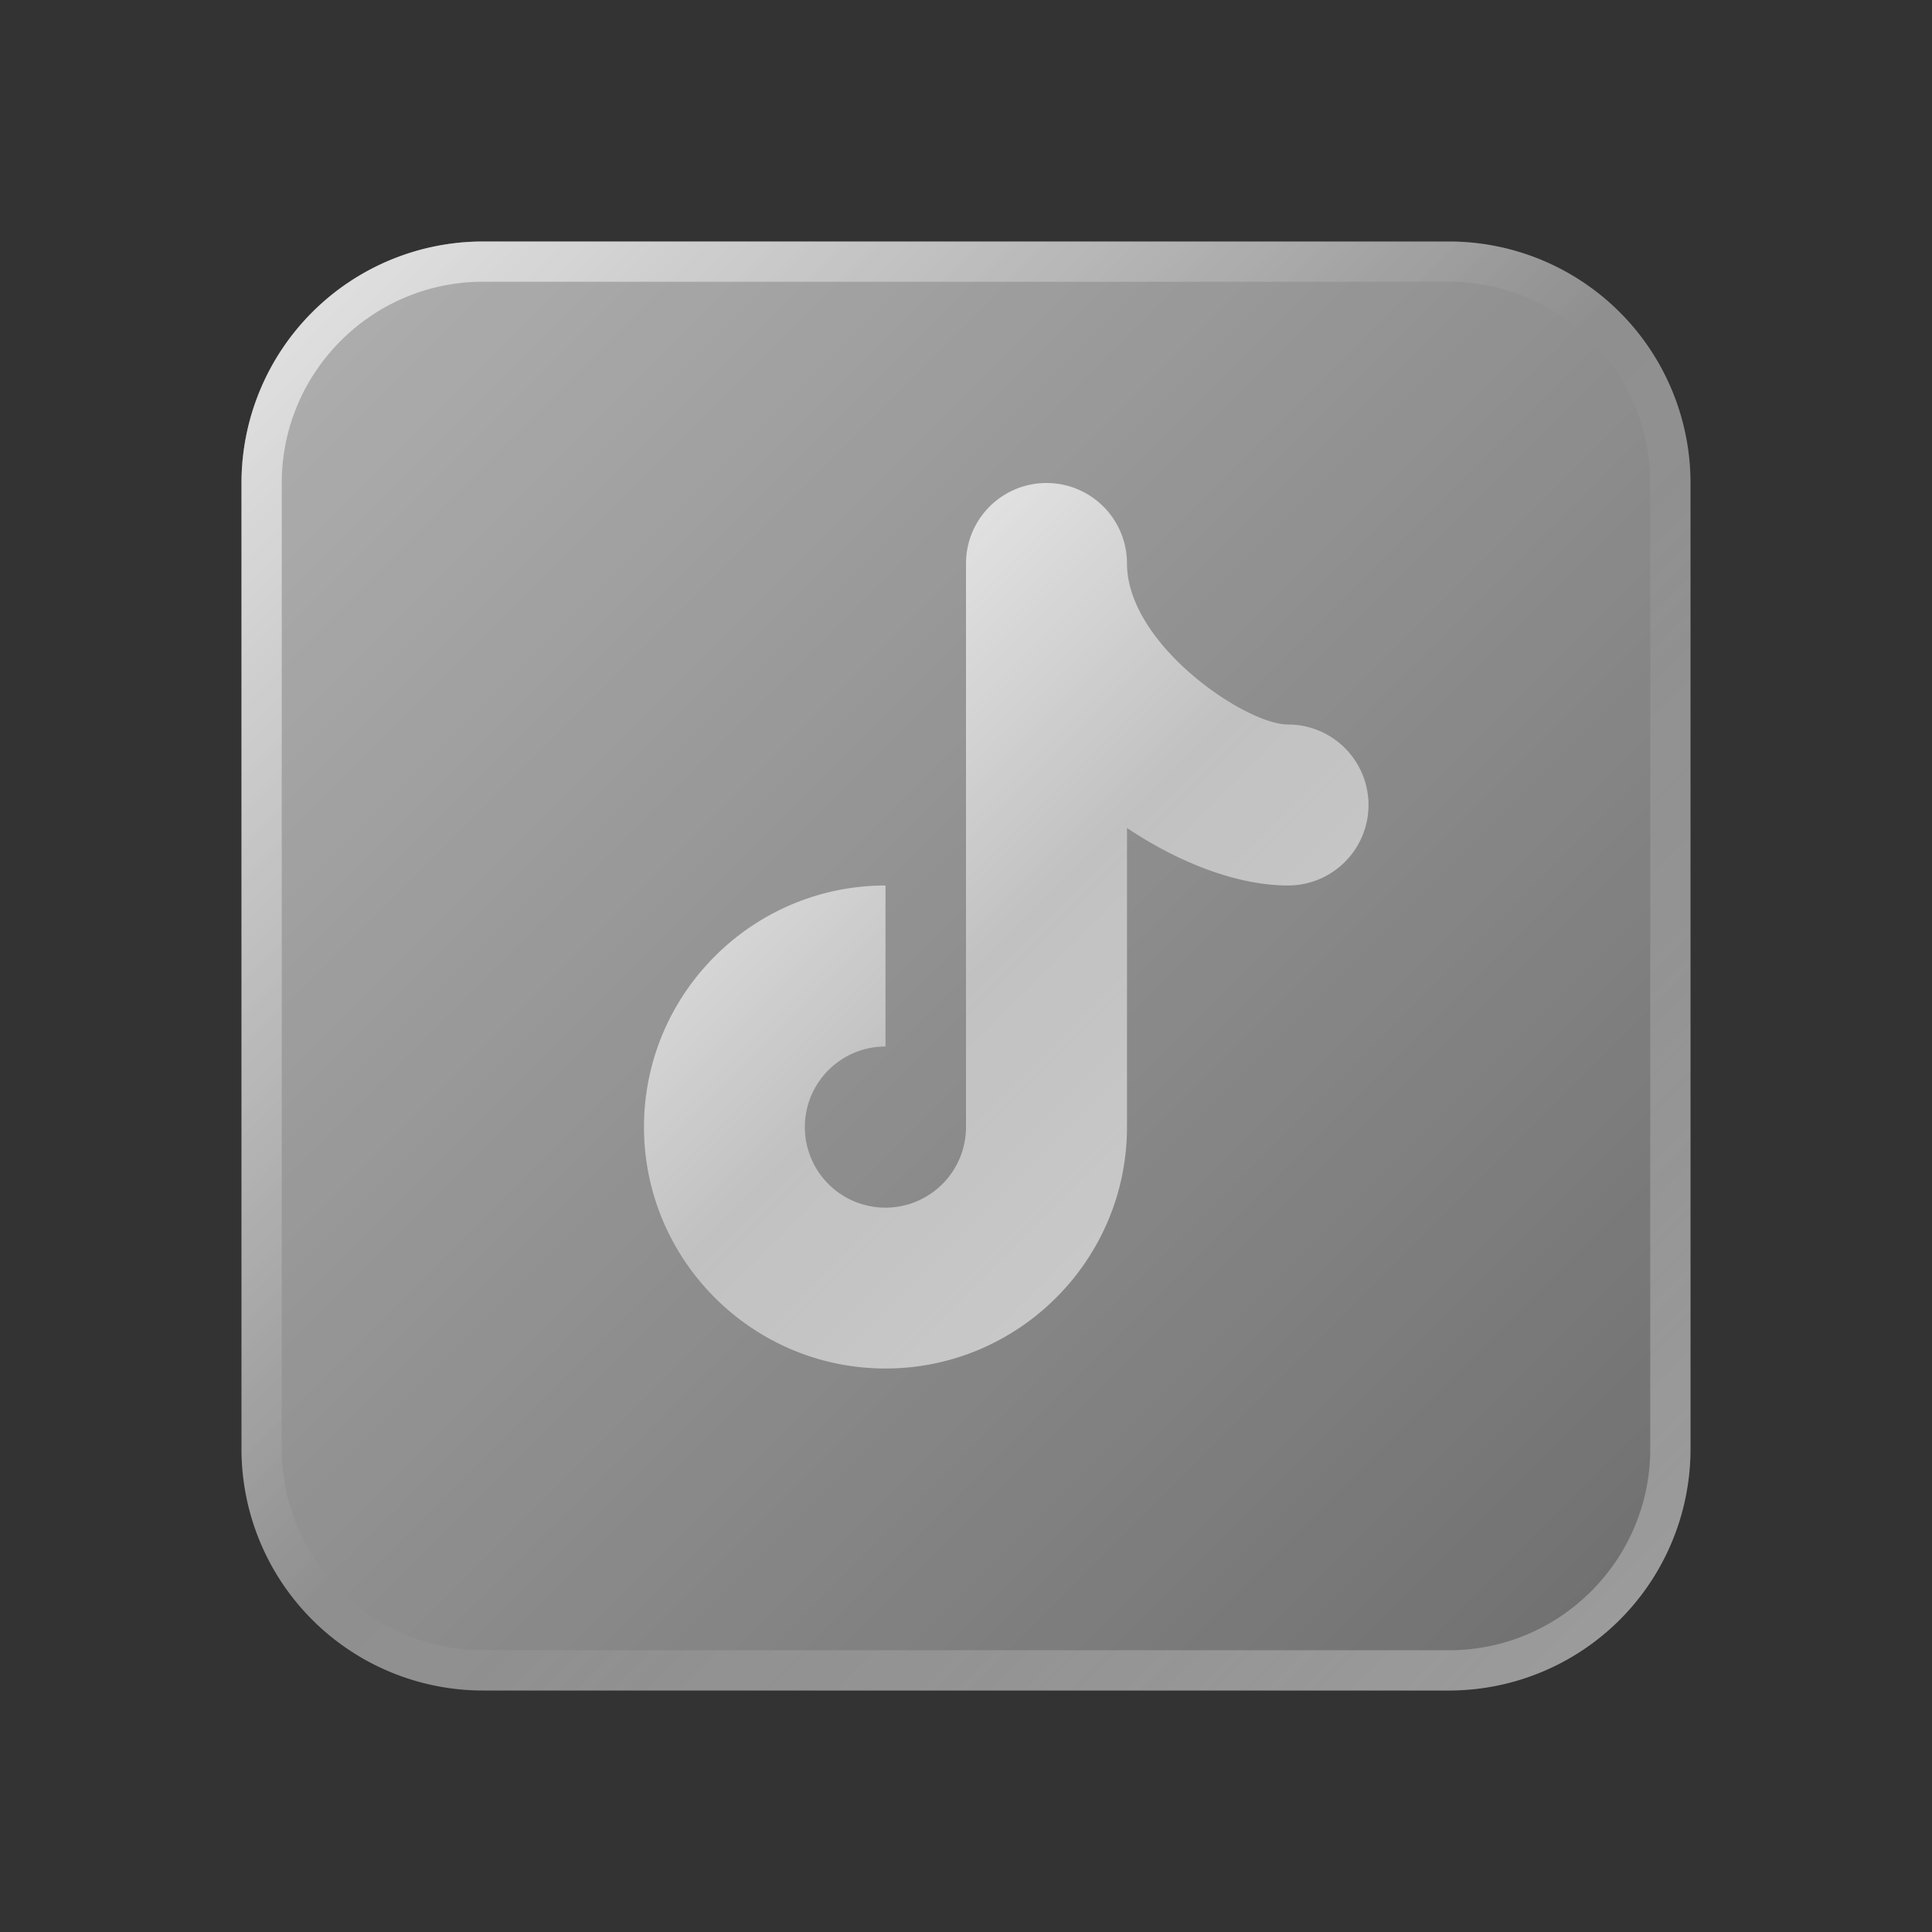
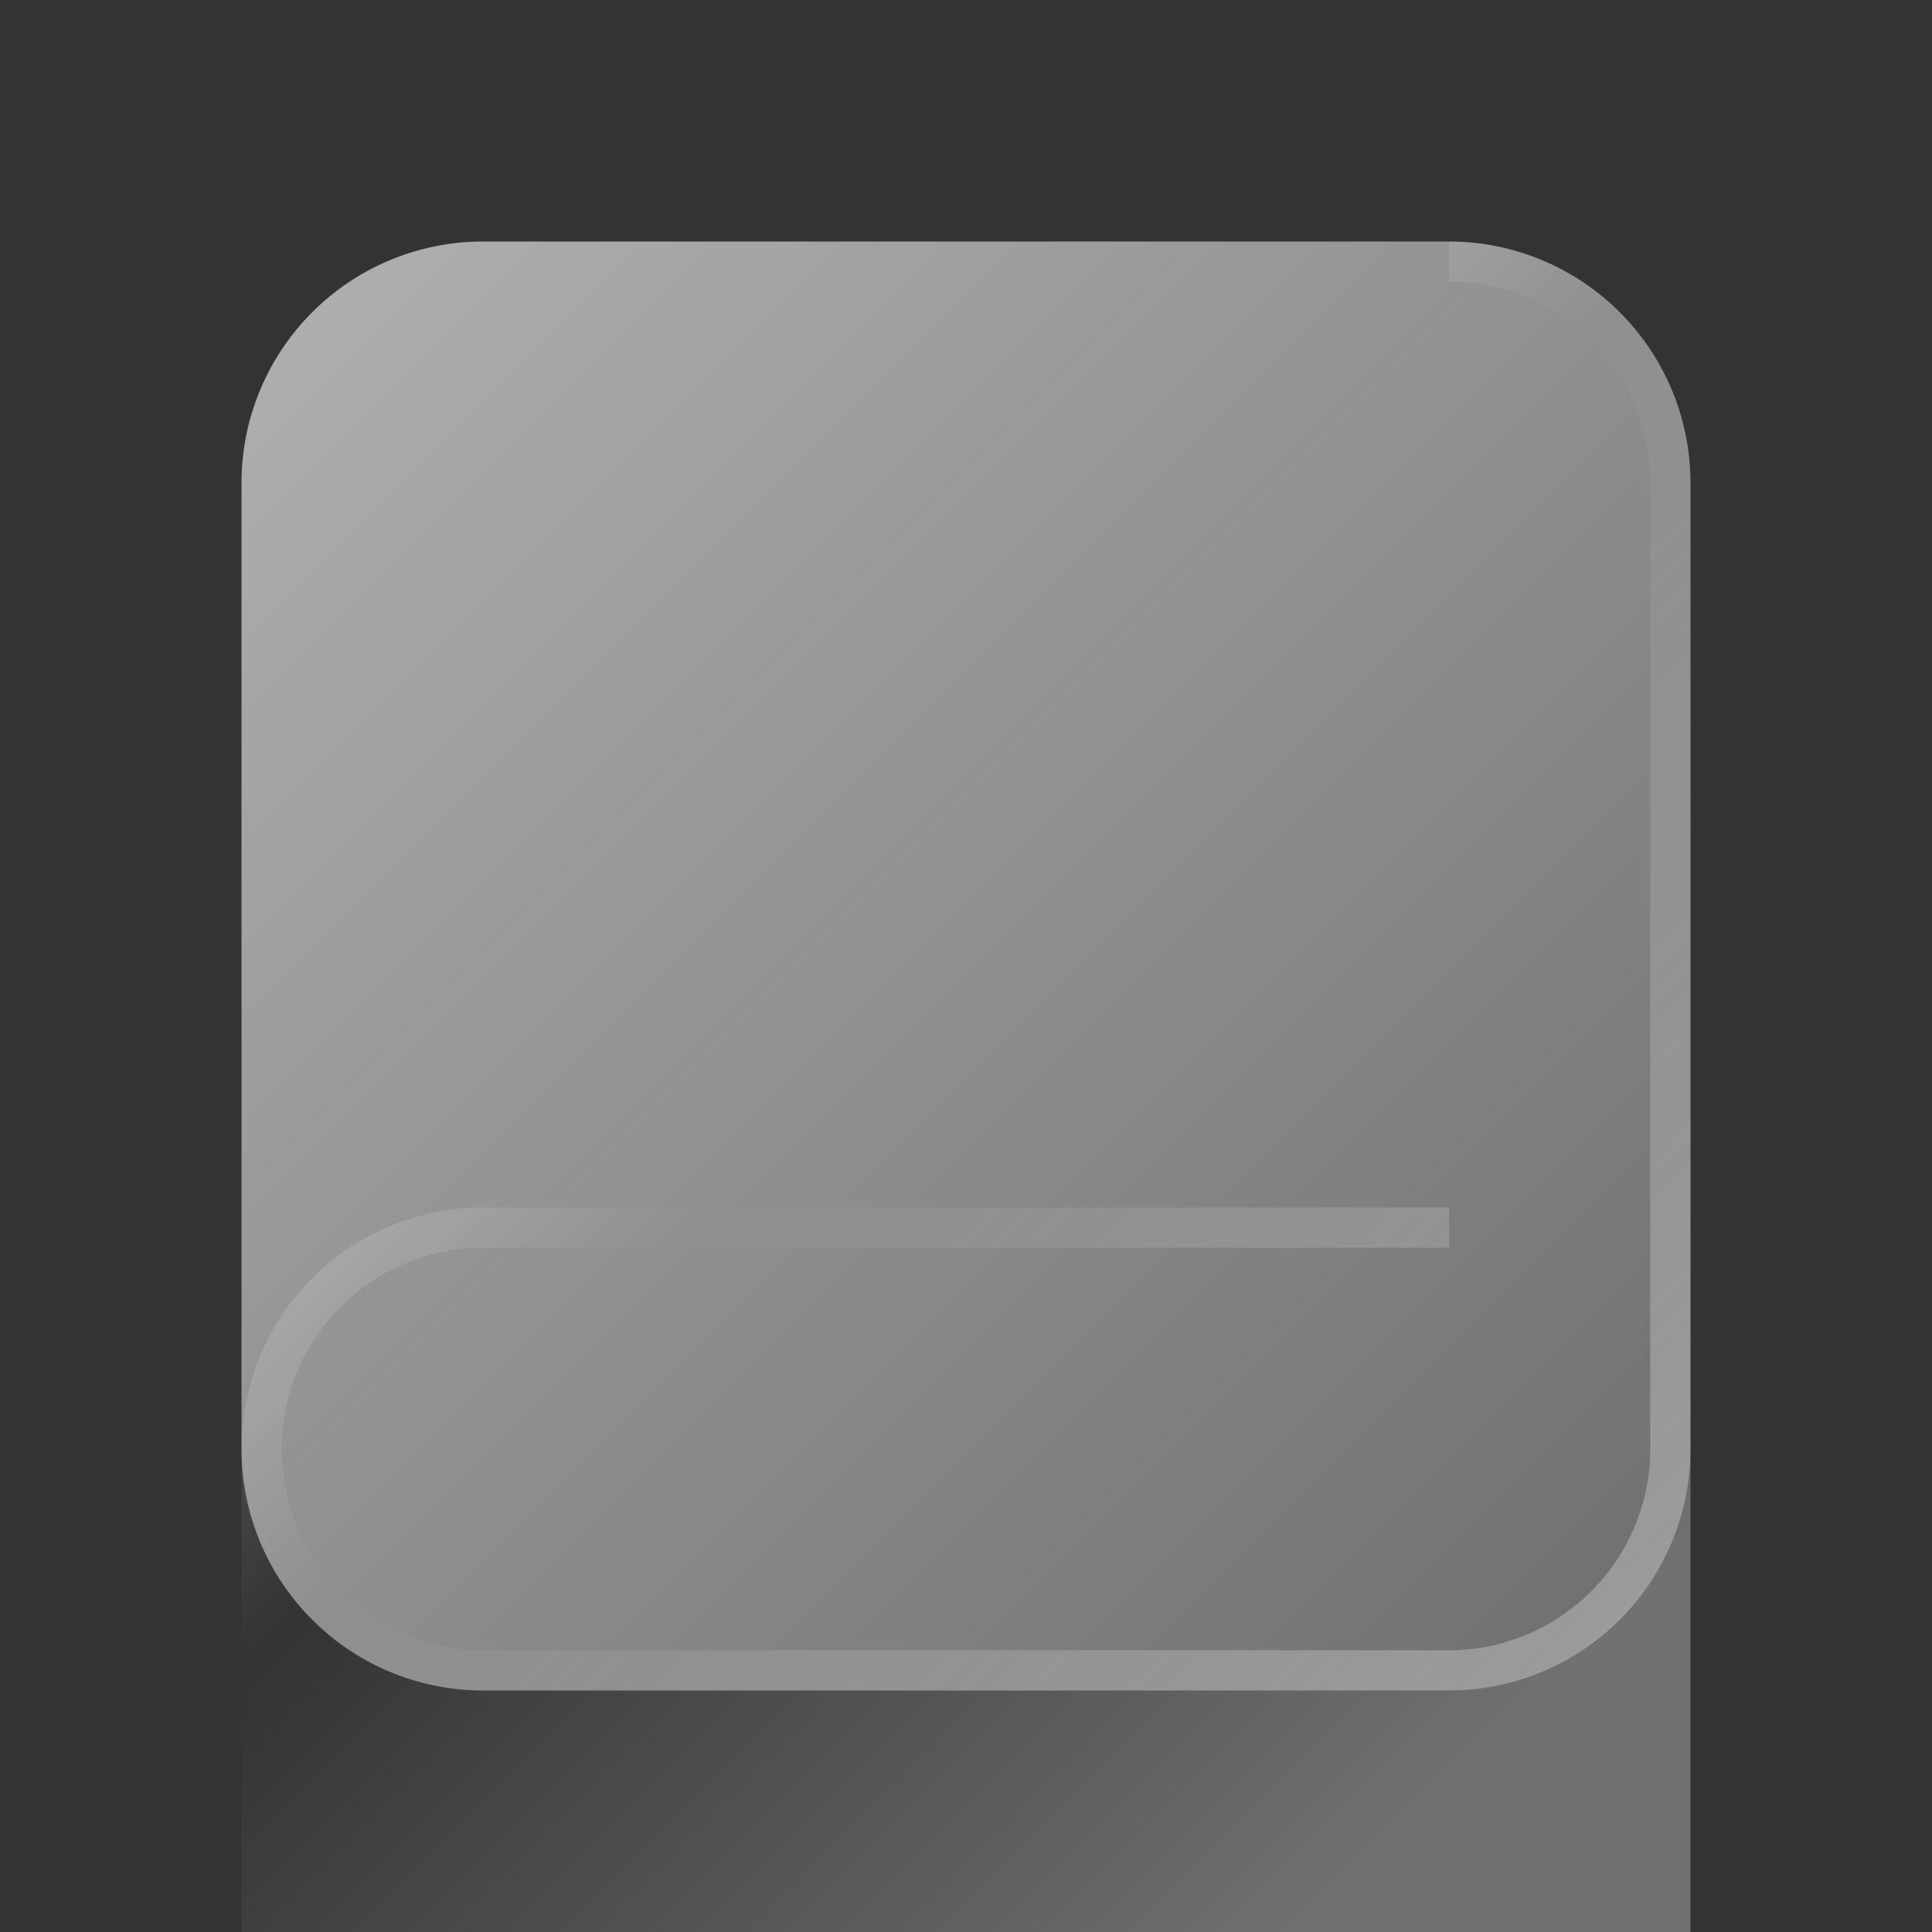
<svg xmlns="http://www.w3.org/2000/svg" width="48" height="48" baseProfile="basic" viewBox="0 0 24 24">
  <rect x="0" y="0" width="24" height="24" fill="#333333" stroke="none" />
  <linearGradient id="a" x1="3.879" x2="20.121" y1="3.879" y2="20.121" gradientUnits="userSpaceOnUse">
    <stop offset="0" stop-color="#fff" stop-opacity=".6" />
    <stop offset="1" stop-color="#fff" stop-opacity=".3" />
  </linearGradient>
  <path fill="url(#a)" d="M18 21H6a3 3 0 0 1-3-3V6a3 3 0 0 1 3-3h12a3 3 0 0 1 3 3v12a3 3 0 0 1-3 3z" />
  <linearGradient id="b" x1="3.879" x2="20.121" y1="3.879" y2="20.121" gradientUnits="userSpaceOnUse">
    <stop offset="0" stop-color="#fff" stop-opacity=".6" />
    <stop offset=".493" stop-color="#fff" stop-opacity="0" />
    <stop offset=".997" stop-color="#fff" stop-opacity=".3" />
  </linearGradient>
-   <path fill="url(#b)" d="M18 3.5c1.378 0 2.5 1.122 2.5 2.5v12c0 1.378-1.122 2.5-2.5 2.5H6A2.503 2.503 0 0 1 3.5 18V6c0-1.378 1.122-2.5 2.5-2.5h12m0-.5H6a3 3 0 0 0-3 3v12a3 3 0 0 0 3 3h12a3 3 0 0 0 3-3V6a3 3 0 0 0-3-3z" />
+   <path fill="url(#b)" d="M18 3.5c1.378 0 2.5 1.122 2.5 2.5v12c0 1.378-1.122 2.5-2.5 2.5H6A2.503 2.503 0 0 1 3.5 18c0-1.378 1.122-2.5 2.5-2.5h12m0-.5H6a3 3 0 0 0-3 3v12a3 3 0 0 0 3 3h12a3 3 0 0 0 3-3V6a3 3 0 0 0-3-3z" />
  <linearGradient id="c" x1="9.336" x2="14.664" y1="9.249" y2="14.577" gradientUnits="userSpaceOnUse">
    <stop offset="0" stop-color="#fff" stop-opacity=".7" />
    <stop offset=".519" stop-color="#fff" stop-opacity=".45" />
    <stop offset="1" stop-color="#fff" stop-opacity=".55" />
  </linearGradient>
-   <path fill="url(#c)" d="M16 9c-.529 0-2-.995-2-2a1 1 0 0 0-2 0v7a1.001 1.001 0 1 1-1-1v-2c-1.654 0-3 1.346-3 3s1.346 3 3 3 3-1.346 3-3v-3.715c.668.449 1.395.715 2 .715a1 1 0 0 0 0-2z" />
</svg>